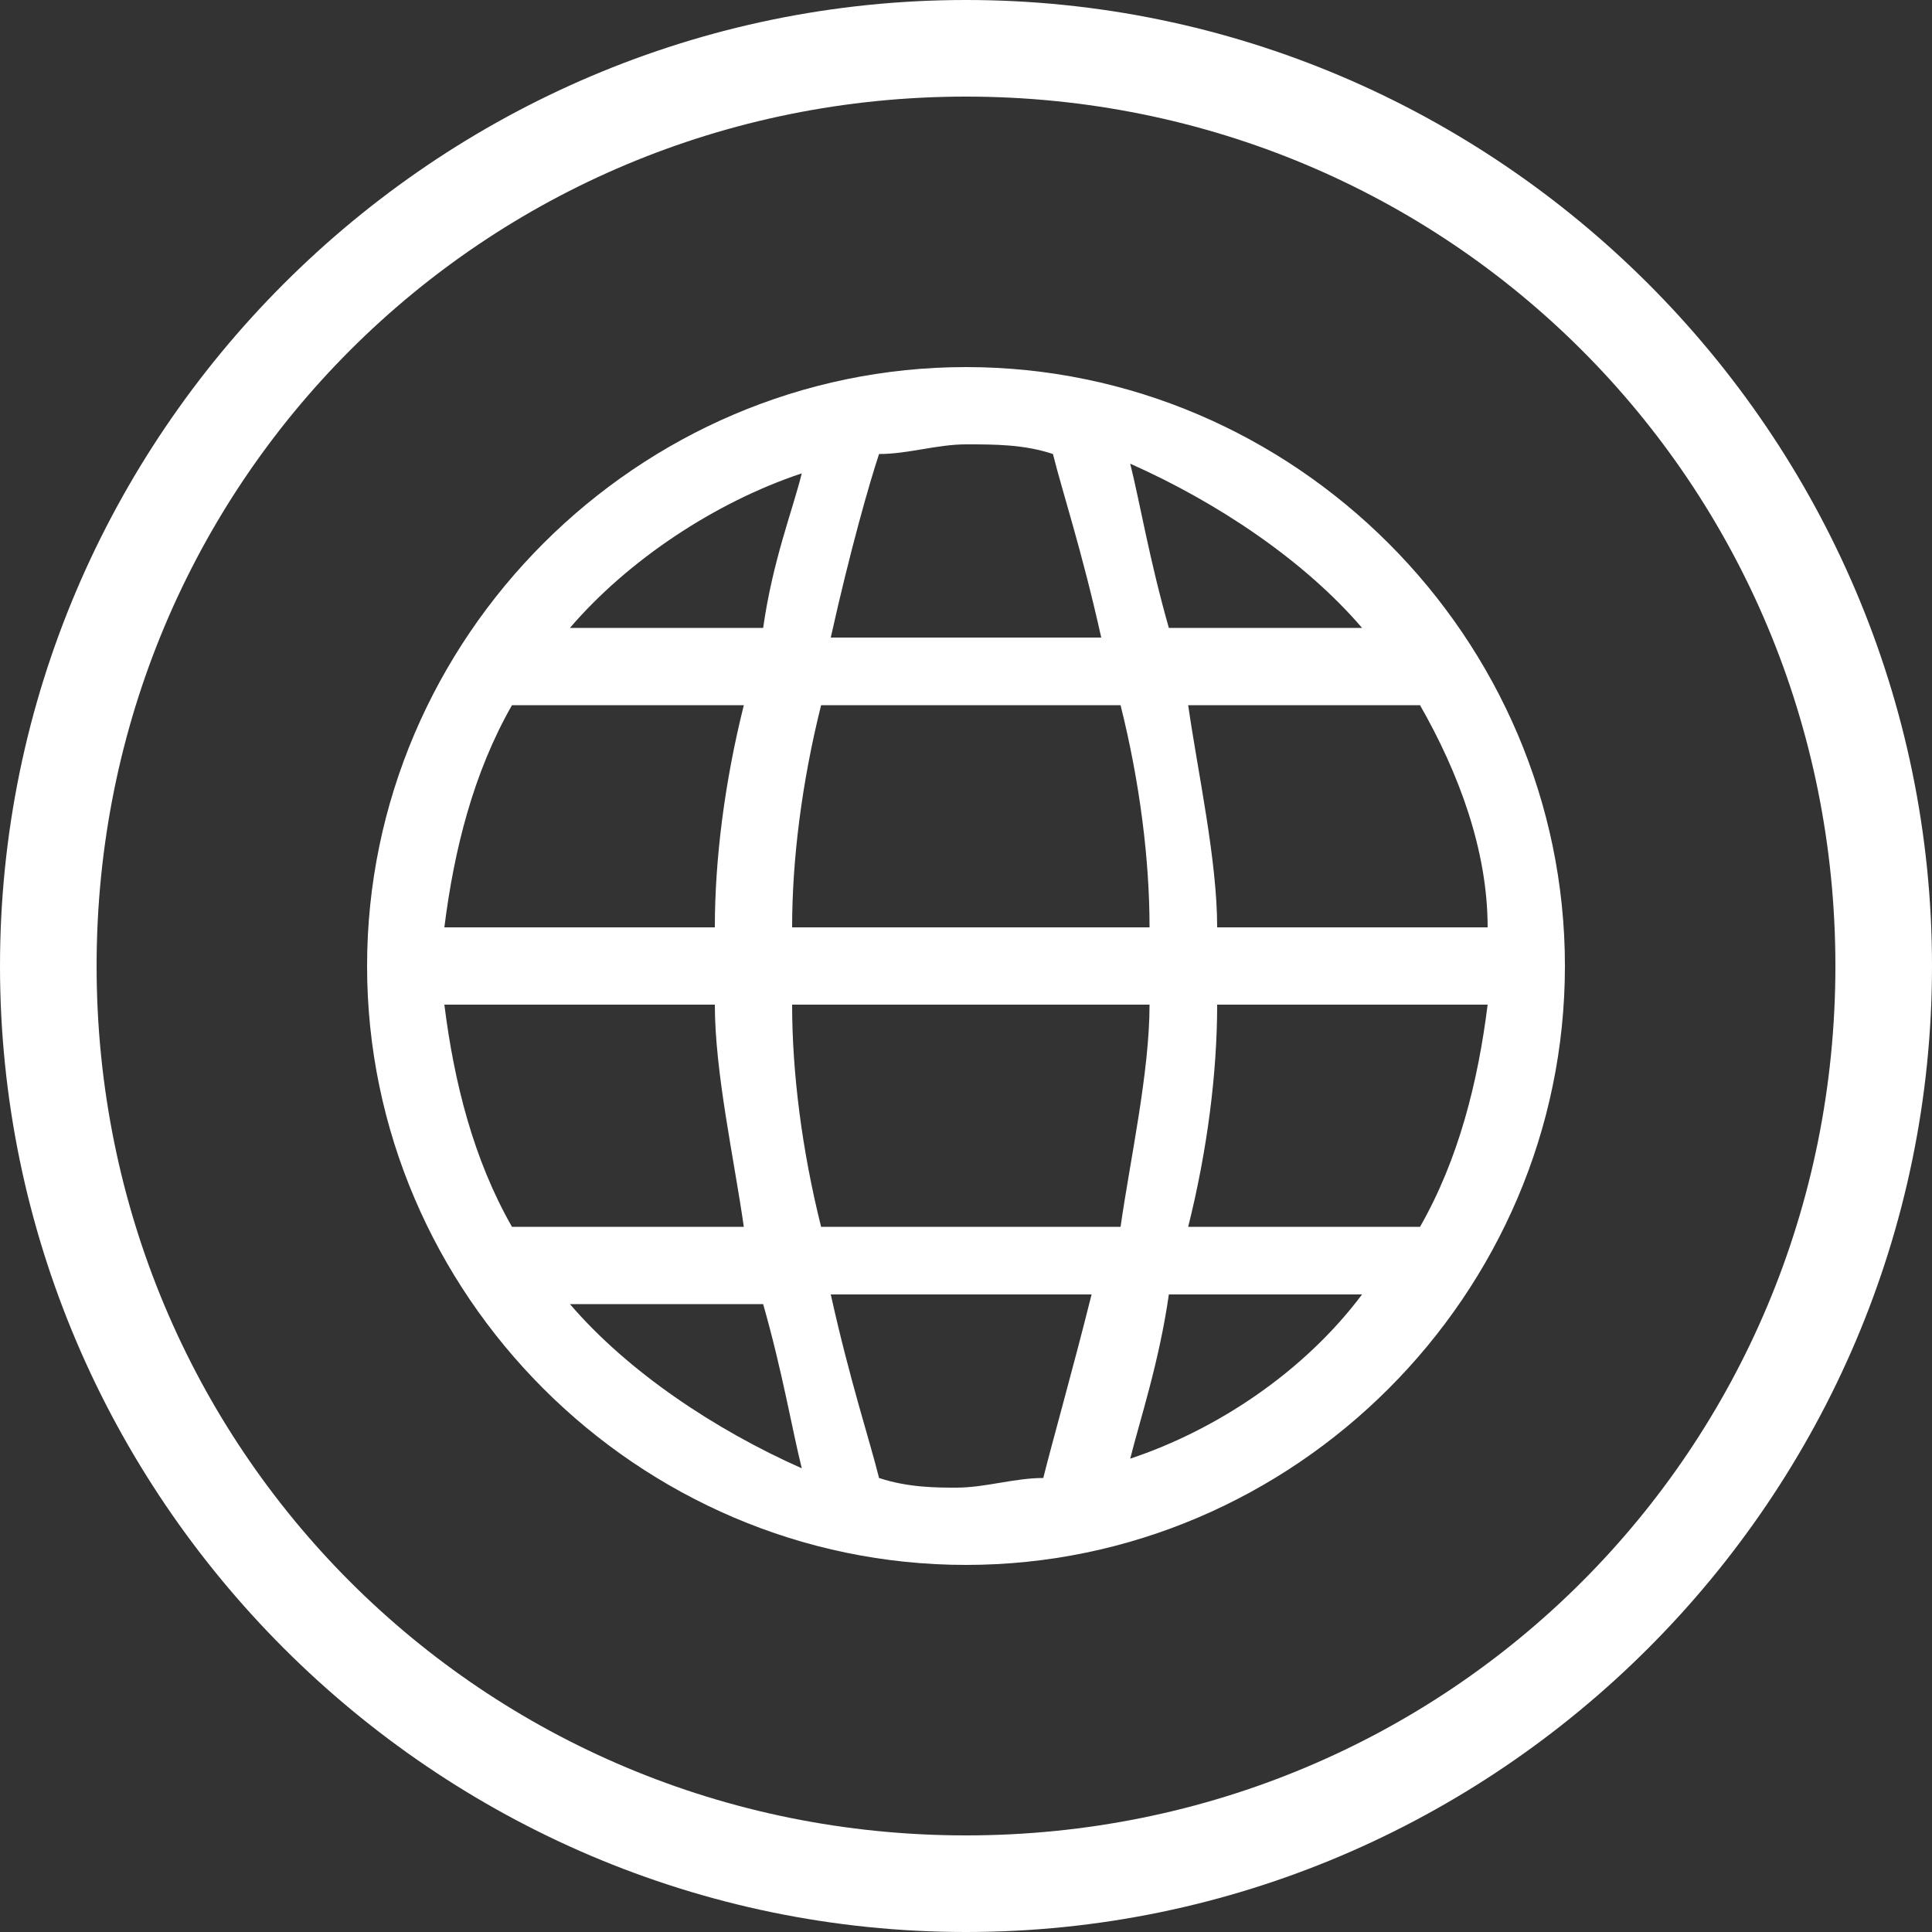
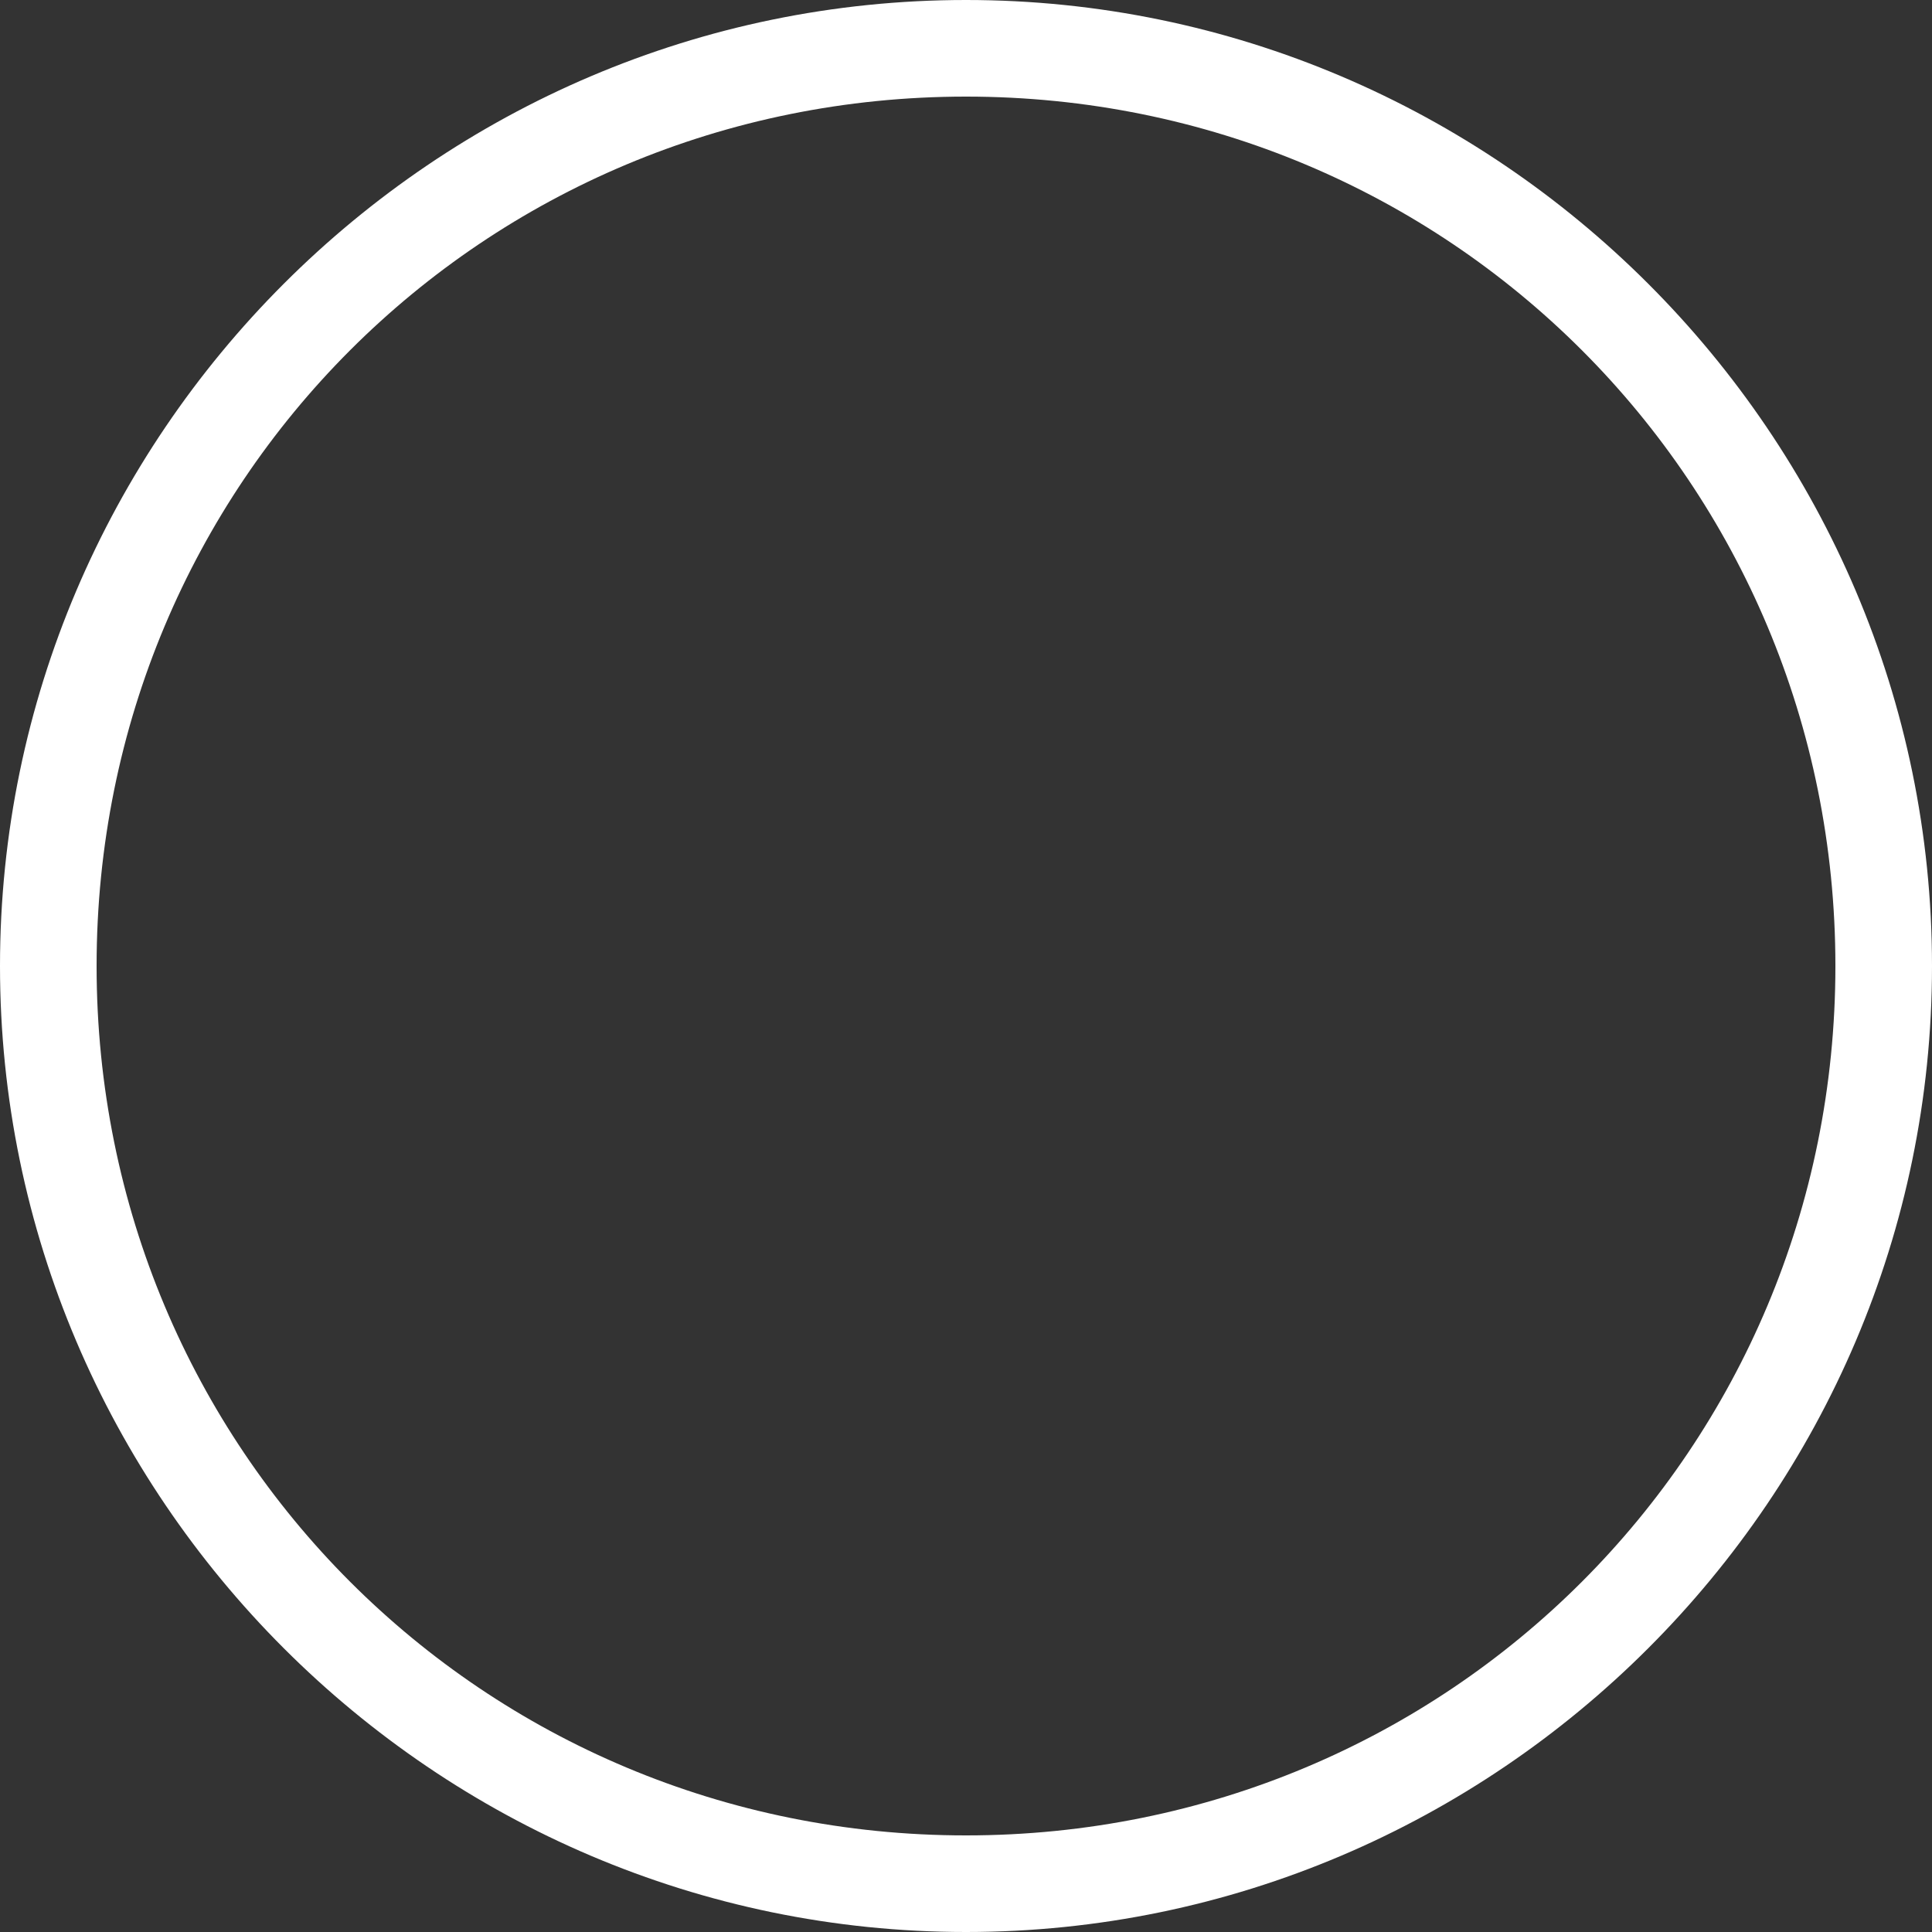
<svg xmlns="http://www.w3.org/2000/svg" version="1.1" id="Layer_1" x="0px" y="0px" viewBox="0 0 20 20" enable-background="new 0 0 20 20" xml:space="preserve">
  <rect x="0" y="0" width="20" height="20" fill="#333333" stroke="none" />
  <path fill="#FFFFFF" d="M10,20C4.5,20,0,15.5,0,10C0,4.5,4.5,0,10,0s10,4.5,10,10C20,15.5,15.5,20,10,20z M10,1c-5,0-9,4-9,9  c0,5,4,9,9,9s9-4,9-9C19,5,15,1,10,1z" />
-   <path fill="#FFFFFF" d="M11.7,15.1c0.1-0.4,0.3-1,0.4-1.7h2C13.5,14.2,12.6,14.8,11.7,15.1 M9.1,15.3c-0.1-0.4-0.3-1-0.5-1.9h2.7  c-0.2,0.8-0.4,1.5-0.5,1.9c-0.3,0-0.6,0.1-0.9,0.1C9.7,15.4,9.4,15.4,9.1,15.3 M5.9,13.5h2c0.2,0.7,0.3,1.3,0.4,1.7  C7.4,14.8,6.5,14.2,5.9,13.5 M8.3,4.9C8.2,5.3,8,5.8,7.9,6.5h-2C6.5,5.8,7.4,5.2,8.3,4.9 M10.9,4.7c0.1,0.4,0.3,1,0.5,1.9H8.6  C8.8,5.7,9,5,9.1,4.7c0.3,0,0.6-0.1,0.9-0.1C10.3,4.6,10.6,4.6,10.9,4.7 M14.1,6.5h-2c-0.2-0.7-0.3-1.3-0.4-1.7  C12.6,5.2,13.5,5.8,14.1,6.5 M12.6,9.6c0-0.7-0.2-1.6-0.3-2.3h2.4c0.4,0.7,0.7,1.5,0.7,2.3H12.6z M12.6,10.4h2.8  c-0.1,0.8-0.3,1.6-0.7,2.3h-2.4C12.5,11.9,12.6,11.1,12.6,10.4 M8.2,10.4h3.7c0,0.7-0.2,1.6-0.3,2.3H8.5C8.3,11.9,8.2,11.1,8.2,10.4   M8.5,7.3h3.1c0.2,0.8,0.3,1.6,0.3,2.3H8.2C8.2,8.9,8.3,8.1,8.5,7.3 M7.4,9.6H4.6C4.7,8.8,4.9,8,5.3,7.3h2.4  C7.5,8.1,7.4,8.9,7.4,9.6 M4.6,10.4h2.8c0,0.7,0.2,1.6,0.3,2.3H5.3C4.9,12,4.7,11.2,4.6,10.4 M10,3.8c-3.4,0-6.2,2.8-6.2,6.2  c0,3.4,2.8,6.2,6.2,6.2s6.2-2.8,6.2-6.2C16.2,6.6,13.4,3.8,10,3.8" />
</svg>